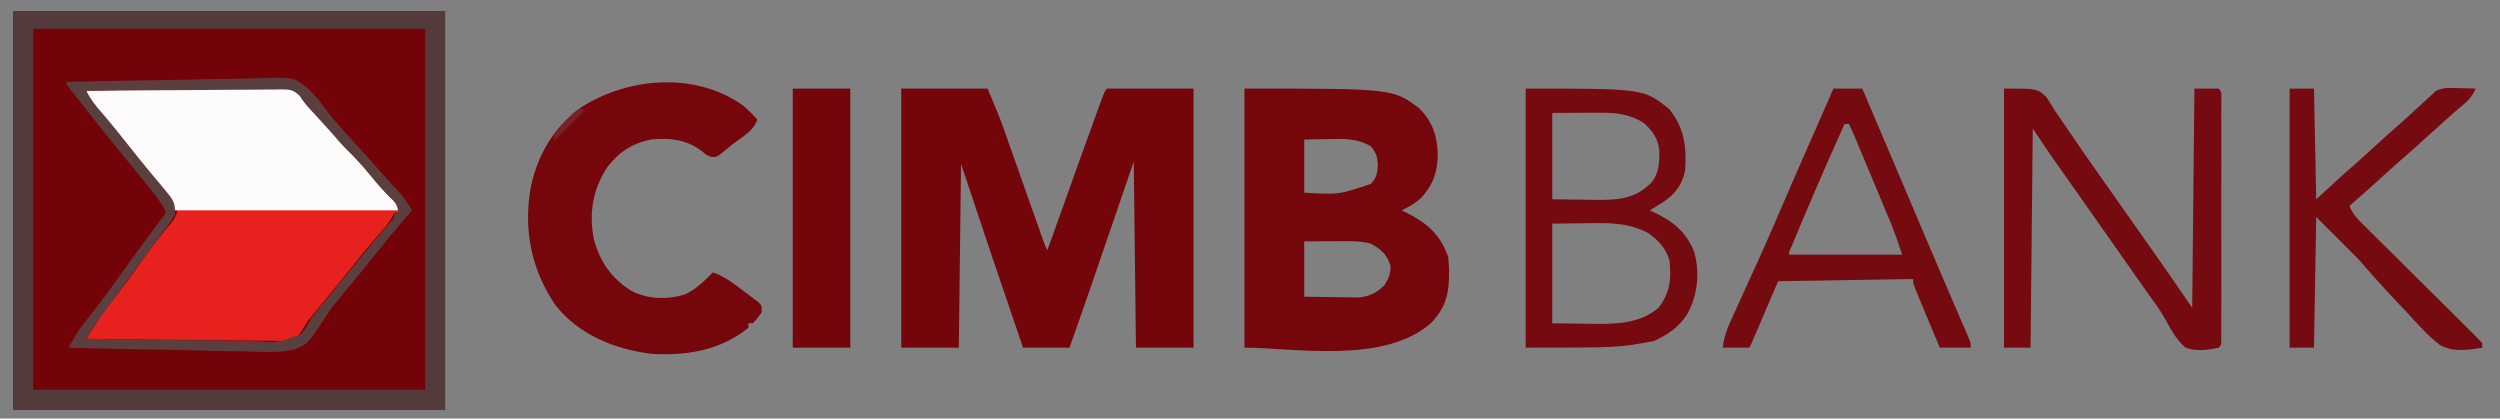
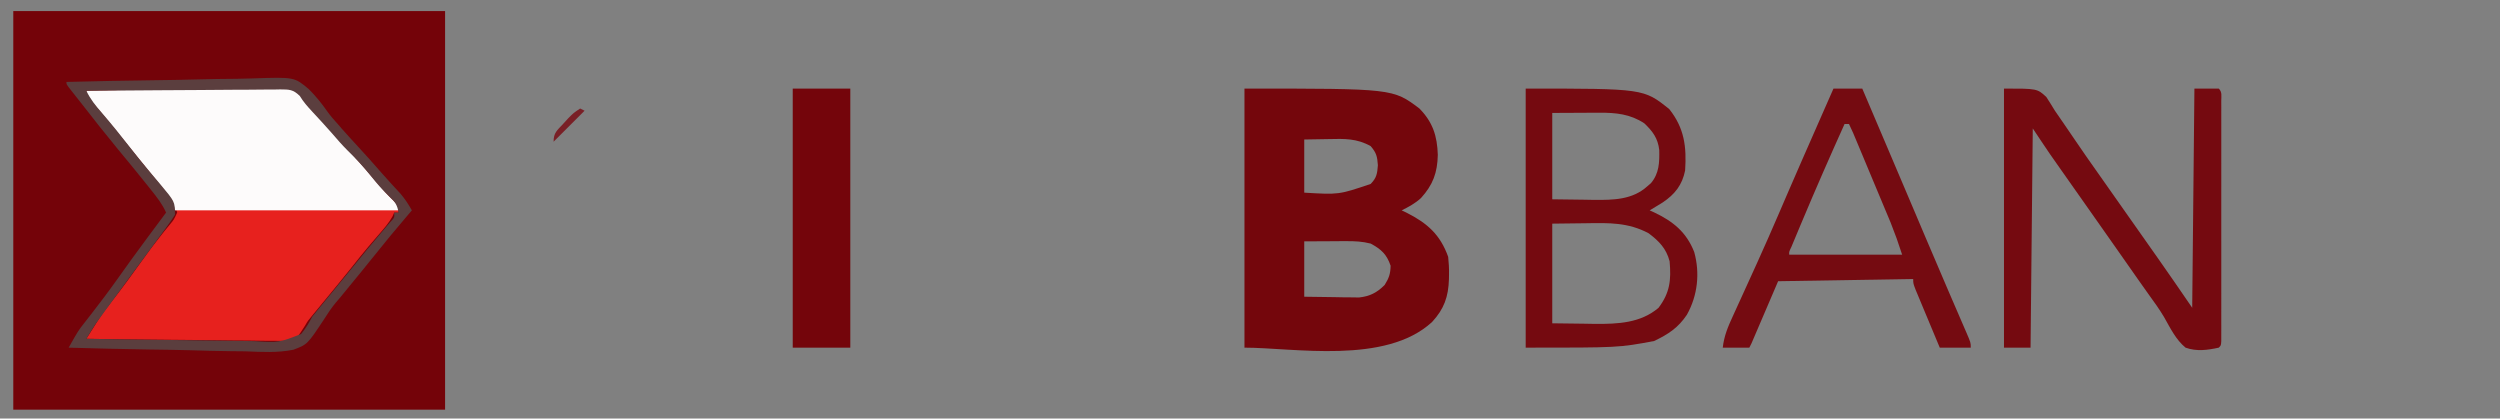
<svg xmlns="http://www.w3.org/2000/svg" width="1129" height="189">
  <rect width="100%" height="100%" fill="#808080" stroke="none" />
  <path d="M0 0 C64.35 0 128.7 0 195 0 C195 59.4 195 118.8 195 180 C130.65 180 66.3 180 0 180 C0 120.6 0 61.2 0 0 Z " fill="#740309" transform="translate(6,5)" />
-   <path d="M0 0 C12.87 0 25.74 0 39 0 C44.624 13.499 44.624 13.499 46.479 18.747 C47.105 20.507 47.105 20.507 47.743 22.304 C48.173 23.526 48.603 24.748 49.047 26.008 C49.508 27.309 49.969 28.61 50.431 29.91 C51.63 33.292 52.825 36.674 54.02 40.058 C55.944 45.506 57.874 50.953 59.804 56.399 C60.475 58.294 61.144 60.19 61.813 62.086 C62.217 63.228 62.622 64.37 63.038 65.547 C63.394 66.555 63.75 67.562 64.116 68.6 C64.938 70.969 64.938 70.969 66 73 C66.222 72.378 66.445 71.756 66.674 71.116 C69.026 64.543 71.379 57.971 73.733 51.4 C74.607 48.959 75.481 46.518 76.354 44.077 C80.562 32.319 84.771 20.561 89.059 8.832 C89.346 8.041 89.633 7.249 89.929 6.434 C91.883 1.117 91.883 1.117 93 0 C105.87 0 118.74 0 132 0 C132 38.61 132 77.22 132 117 C123.42 117 114.84 117 106 117 C105.67 89.28 105.34 61.56 105 33 C97.7 54.284 97.7 54.284 90.402 75.568 C88.969 79.744 88.969 79.744 88.292 81.717 C87.833 83.056 87.374 84.394 86.915 85.733 C83.336 96.177 79.685 106.593 76 117 C69.07 117 62.14 117 55 117 C45.524 89.379 36.206 61.712 27 34 C26.67 61.39 26.34 88.78 26 117 C17.42 117 8.84 117 0 117 C0 78.39 0 39.78 0 0 Z " fill="#74050B" transform="translate(407,40)" />
  <path d="M0 0 C12.048 -0.302 24.095 -0.533 36.146 -0.674 C41.744 -0.741 47.338 -0.833 52.934 -0.981 C58.341 -1.123 63.747 -1.2 69.156 -1.233 C71.212 -1.257 73.268 -1.304 75.323 -1.374 C92.242 -1.932 92.242 -1.932 97.888 2.838 C101.005 5.96 103.496 9.376 106 13 C107.167 14.372 108.349 15.732 109.562 17.062 C110.096 17.68 110.63 18.297 111.18 18.934 C113.473 21.537 115.832 24.078 118.188 26.625 C122.878 31.701 127.401 36.905 131.852 42.192 C134.102 44.85 136.326 47.311 138.852 49.723 C141 52 141 52 141 55 C140.34 55 139.68 55 139 55 C138.776 55.534 138.551 56.067 138.32 56.617 C136.561 59.792 134.247 62.401 131.875 65.125 C130.874 66.291 129.874 67.457 128.875 68.625 C128.384 69.199 127.893 69.772 127.387 70.363 C124.841 73.368 122.404 76.458 119.957 79.543 C115.583 85.034 111.108 90.445 106.641 95.859 C105.872 96.793 105.104 97.726 104.312 98.688 C103.628 99.516 102.944 100.345 102.238 101.199 C100.067 103.792 100.067 103.792 98.796 105.992 C95.254 111.555 95.254 111.555 91.954 112.727 C89.499 112.984 87.157 112.991 84.69 112.908 C83.313 112.91 83.313 112.91 81.909 112.912 C78.888 112.906 75.872 112.844 72.852 112.781 C70.753 112.766 68.654 112.755 66.555 112.747 C61.04 112.716 55.527 112.638 50.013 112.549 C44.383 112.467 38.752 112.431 33.121 112.391 C22.08 112.305 11.04 112.168 0 112 C1.115 110.234 2.232 108.47 3.349 106.705 C3.971 105.722 4.592 104.74 5.233 103.727 C7.228 100.648 9.34 97.808 11.625 94.938 C16.275 89.015 20.714 82.956 25.077 76.819 C27.758 73.055 30.479 69.36 33.379 65.762 C34.168 64.761 34.168 64.761 34.973 63.74 C35.965 62.487 36.978 61.251 38.013 60.034 C39.565 58.166 39.565 58.166 41 55 C39.629 49.635 36.679 46.021 33 41.938 C32.008 40.803 31.019 39.666 30.031 38.527 C29.527 37.947 29.023 37.367 28.504 36.769 C26.079 33.916 23.791 30.961 21.5 28 C16.981 22.184 12.295 16.534 7.508 10.938 C6.68 9.968 5.853 8.999 5 8 C4.528 7.46 4.056 6.92 3.569 6.363 C0 2.22 0 2.22 0 0 Z " fill="#E7211E" transform="translate(39,41)" />
  <path d="M0 0 C67.047 0 67.047 0 79 9 C85.041 15.158 87.044 21.383 87.312 29.938 C87.142 37.985 85.127 43.494 79.695 49.457 C77.036 51.877 74.21 53.395 71 55 C71.713 55.34 72.426 55.681 73.16 56.031 C82.56 60.788 88.402 65.92 92 76 C92.281 78.749 92.432 81.204 92.375 83.938 C92.365 84.642 92.355 85.346 92.344 86.072 C92.107 94.011 90.154 99.534 84.727 105.402 C63.754 124.809 22.081 117 0 117 C0 78.39 0 39.78 0 0 Z M27 23 C27 30.92 27 38.84 27 47 C42.604 47.936 42.604 47.936 57 43.062 C59.683 40.296 59.967 38.443 60.25 34.625 C59.976 30.651 59.585 29.002 57 26 C50.769 22.47 45.095 22.644 38.062 22.812 C32.587 22.905 32.587 22.905 27 23 Z M27 69 C27 77.25 27 85.5 27 94 C31.542 94.081 36.083 94.141 40.625 94.188 C41.91 94.213 43.195 94.238 44.52 94.264 C45.763 94.273 47.007 94.283 48.289 94.293 C49.431 94.309 50.572 94.324 51.749 94.341 C56.615 93.831 59.872 92.128 63.312 88.688 C65.263 85.582 65.925 83.669 66 80 C64.241 74.827 61.763 72.572 57 70 C53.304 69.046 49.851 68.883 46.043 68.902 C44.539 68.906 44.539 68.906 43.005 68.91 C41.745 68.919 40.485 68.928 39.188 68.938 C33.155 68.968 33.155 68.968 27 69 Z " fill="#74060C" transform="translate(562,40)" />
-   <path d="M0 0 C64.35 0 128.7 0 195 0 C195 59.4 195 118.8 195 180 C130.65 180 66.3 180 0 180 C0 120.6 0 61.2 0 0 Z M9 8 C9 61.79 9 115.58 9 171 C67.41 171 125.82 171 186 171 C186 117.21 186 63.42 186 8 C127.59 8 69.18 8 9 8 Z " fill="#533B3B" transform="translate(6,5)" />
-   <path d="M0 0 C2.164 1.908 4.06 3.856 6 6 C4.272 11.183 -0.771 13.754 -5 17 C-5.759 17.624 -6.519 18.248 -7.301 18.891 C-7.985 19.442 -8.67 19.994 -9.375 20.562 C-9.981 21.059 -10.587 21.555 -11.211 22.066 C-13 23 -13 23 -15.09 22.77 C-17 22 -17 22 -19.188 20.125 C-25.97 15 -33.697 14.135 -42 15 C-50.622 16.671 -57.254 21.173 -62.312 28.312 C-68.402 38.192 -70.033 48.53 -67.848 59.875 C-65.011 70.332 -60.015 77.532 -50.945 83.309 C-43.622 87.185 -34.635 87.408 -26.75 85 C-21.737 82.804 -17.872 78.773 -14 75 C-8.649 76.953 -4.673 79.997 -0.188 83.438 C0.601 84.023 1.389 84.609 2.201 85.213 C2.946 85.781 3.69 86.349 4.457 86.934 C5.137 87.45 5.818 87.966 6.519 88.498 C8 90 8 90 8 93 C6.125 95.688 6.125 95.688 4 98 C3.34 98 2.68 98 2 98 C2 98.66 2 99.32 2 100 C-10.573 110.229 -25.89 112.728 -41.637 111.781 C-58.091 109.865 -74.483 103.248 -85 90 C-96.082 73.896 -99.694 55.825 -96.305 36.555 C-93.241 21.913 -85.966 9.705 -73.887 0.672 C-52.274 -13.305 -21.383 -15.719 0 0 Z " fill="#74060C" transform="translate(336,48)" />
  <path d="M0 0 C12.048 -0.302 24.095 -0.533 36.146 -0.674 C41.744 -0.741 47.338 -0.833 52.934 -0.981 C58.341 -1.123 63.747 -1.2 69.156 -1.233 C71.212 -1.257 73.268 -1.304 75.323 -1.374 C92.242 -1.932 92.242 -1.932 97.888 2.838 C101.005 5.96 103.496 9.376 106 13 C107.167 14.372 108.349 15.732 109.562 17.062 C110.096 17.68 110.63 18.297 111.18 18.934 C113.473 21.537 115.832 24.078 118.188 26.625 C122.878 31.701 127.401 36.905 131.852 42.192 C134.104 44.853 136.351 47.343 138.852 49.785 C141 52 141 52 141 54 C107.67 54 74.34 54 40 54 C39.505 52.02 39.505 52.02 39 50 C37.47 47.839 35.918 45.799 34.25 43.75 C33.765 43.144 33.28 42.537 32.78 41.913 C31.194 39.936 29.598 37.967 28 36 C26.898 34.637 25.797 33.274 24.695 31.91 C21.971 28.545 19.238 25.188 16.499 21.835 C15.126 20.154 13.756 18.472 12.387 16.789 C9.124 12.786 5.852 8.812 2.438 4.938 C0 2 0 2 0 0 Z " fill="#FDFBFB" transform="translate(39,41)" />
  <path d="M0 0 C15 0 15 0 19.125 3.812 C20.455 5.851 21.74 7.918 23 10 C24.504 12.225 26.037 14.429 27.57 16.635 C29.278 19.103 30.963 21.584 32.645 24.07 C35.692 28.563 38.798 33.01 41.938 37.438 C46.313 43.61 50.665 49.798 55 56 C59.803 62.872 64.621 69.733 69.479 76.566 C74.736 83.988 79.845 91.502 85 99 C85.33 66.33 85.66 33.66 86 0 C89.63 0 93.26 0 97 0 C98.597 1.597 98.126 3.266 98.127 5.479 C98.131 6.931 98.131 6.931 98.136 8.411 C98.132 10.017 98.132 10.017 98.129 11.654 C98.132 13.335 98.132 13.335 98.135 15.049 C98.139 18.772 98.136 22.495 98.133 26.219 C98.133 28.793 98.134 31.368 98.136 33.942 C98.137 39.346 98.135 44.75 98.13 50.154 C98.125 56.41 98.127 62.665 98.132 68.921 C98.137 74.929 98.137 80.936 98.134 86.943 C98.133 89.505 98.134 92.066 98.136 94.627 C98.139 98.2 98.135 101.773 98.129 105.346 C98.131 106.416 98.133 107.486 98.136 108.589 C98.133 109.556 98.13 110.524 98.127 111.521 C98.126 112.789 98.126 112.789 98.126 114.084 C98 116 98 116 97 117 C91.962 118.112 86.928 118.791 82 117 C77.644 113.442 75.079 108.108 72.345 103.288 C70.185 99.613 67.684 96.2 65.188 92.75 C64.179 91.329 63.173 89.907 62.168 88.484 C61.654 87.758 61.14 87.032 60.611 86.283 C57.728 82.197 54.865 78.098 52 74 C47.681 67.823 43.351 61.654 39 55.5 C34.53 49.175 30.072 42.841 25.625 36.5 C25.054 35.687 24.483 34.874 23.895 34.037 C23.344 33.251 22.794 32.466 22.227 31.656 C21.748 30.974 21.269 30.291 20.776 29.588 C18.144 25.752 15.58 21.87 13 18 C12.67 50.67 12.34 83.34 12 117 C8.04 117 4.08 117 0 117 C0 78.39 0 39.78 0 0 Z " fill="#750A10" transform="translate(905,40)" />
  <path d="M0 0 C53.297 0 53.297 0 64.875 9.312 C71.663 17.897 72.707 26.256 72 37 C70.677 43.543 67.396 47.715 61.898 51.414 C59.951 52.646 57.99 53.839 56 55 C56.664 55.303 57.328 55.606 58.012 55.918 C66.493 59.942 72.533 64.763 76.094 73.766 C78.778 83.345 77.646 93.491 72.816 102.113 C68.883 108.029 64.393 110.945 58 114 C42 117 42 117 0 117 C0 78.39 0 39.78 0 0 Z M12 11 C12 23.87 12 36.74 12 50 C19.147 50.093 19.147 50.093 26.438 50.188 C27.922 50.215 29.406 50.242 30.935 50.27 C39.592 50.325 48.177 50.24 54.938 44.125 C55.483 43.653 56.028 43.181 56.59 42.695 C60.326 38.204 60.429 33.324 60.316 27.723 C59.706 22.467 57.401 19.329 53.562 15.688 C47.202 11.499 40.786 10.868 33.289 10.902 C31.606 10.906 31.606 10.906 29.889 10.91 C28.482 10.919 27.075 10.928 25.625 10.938 C21.129 10.958 16.633 10.979 12 11 Z M12 61 C12 75.85 12 90.7 12 106 C16.888 106.062 21.776 106.124 26.812 106.188 C28.331 106.215 29.849 106.242 31.413 106.27 C41.584 106.332 51.907 105.909 60 99 C65.178 92.142 65.737 86.402 65 78 C63.495 72.219 60.182 68.832 55.488 65.324 C46.309 60.439 37.637 60.637 27.438 60.812 C19.796 60.905 19.796 60.905 12 61 Z " fill="#750A10" transform="translate(689,40)" />
  <path d="M0 0 C4.29 0 8.58 0 13 0 C16.042 7.146 19.084 14.292 22.125 21.438 C22.581 22.509 23.037 23.58 23.507 24.684 C32.64 46.144 32.64 46.144 36.918 56.238 C37.208 56.923 37.499 57.609 37.798 58.315 C38.91 60.939 40.022 63.563 41.132 66.187 C44.459 74.046 47.811 81.894 51.191 89.73 C51.896 91.366 52.601 93.002 53.305 94.638 C54.66 97.781 56.019 100.922 57.38 104.062 C57.991 105.477 58.601 106.893 59.211 108.309 C59.495 108.959 59.778 109.609 60.07 110.279 C62 114.773 62 114.773 62 117 C57.38 117 52.76 117 48 117 C46.288 112.908 44.578 108.815 42.873 104.72 C42.292 103.326 41.71 101.933 41.127 100.541 C40.29 98.542 39.457 96.541 38.625 94.539 C38.122 93.335 37.62 92.13 37.102 90.889 C36 88 36 88 36 86 C15.87 86.33 -4.26 86.66 -25 87 C-28.96 96.24 -32.92 105.48 -37 115 C-37.495 115.99 -37.495 115.99 -38 117 C-41.96 117 -45.92 117 -50 117 C-49.41 111.701 -47.637 107.494 -45.422 102.719 C-44.878 101.523 -44.878 101.523 -44.323 100.303 C-43.544 98.591 -42.762 96.881 -41.977 95.172 C-39.891 90.63 -37.83 86.078 -35.766 81.527 C-35.352 80.618 -34.939 79.708 -34.513 78.771 C-31.093 71.236 -27.769 63.664 -24.5 56.062 C-23.486 53.707 -22.472 51.351 -21.457 48.996 C-21.196 48.39 -20.935 47.784 -20.666 47.16 C-16.553 37.628 -12.364 28.129 -8.188 18.625 C-7.778 17.694 -7.369 16.763 -6.948 15.803 C-4.633 10.535 -2.317 5.267 0 0 Z M5 16 C-1.595 30.635 -8.043 45.321 -14.25 60.125 C-14.54 60.814 -14.829 61.504 -15.128 62.214 C-15.947 64.165 -16.763 66.117 -17.578 68.07 C-18.046 69.192 -18.515 70.314 -18.997 71.469 C-20.061 73.701 -20.061 73.701 -20 75 C-3.17 75 13.66 75 31 75 C28.59 67.709 28.59 67.709 25.839 60.604 C25.442 59.65 25.045 58.696 24.636 57.713 C24.218 56.716 23.799 55.719 23.367 54.691 C22.93 53.643 22.493 52.596 22.042 51.516 C20.656 48.197 19.265 44.88 17.875 41.562 C16.933 39.308 15.992 37.054 15.051 34.799 C14.156 32.659 13.262 30.519 12.367 28.379 C11.944 27.368 11.521 26.356 11.086 25.314 C10.695 24.382 10.304 23.451 9.902 22.49 C9.558 21.669 9.214 20.848 8.859 20.002 C8.279 18.65 7.658 17.316 7 16 C6.34 16 5.68 16 5 16 Z " fill="#750B11" transform="translate(828,40)" />
-   <path d="M0 0 C3.63 0 7.26 0 11 0 C11.33 16.5 11.66 33 12 50 C15.96 46.37 19.92 42.74 24 39 C28 35.5 28 35.5 29.875 33.875 C32.618 31.454 35.309 28.978 38 26.5 C41.904 22.905 45.846 19.364 49.859 15.891 C53.22 12.922 56.506 9.872 59.789 6.818 C61.18 5.532 62.59 4.265 64 3 C64.608 2.401 65.217 1.801 65.844 1.184 C69.178 -0.647 72.555 -0.315 76.25 -0.188 C76.995 -0.174 77.74 -0.16 78.508 -0.146 C80.339 -0.111 82.17 -0.057 84 0 C82.628 3.162 81.143 4.994 78.5 7.188 C75.33 9.871 72.207 12.59 69.125 15.375 C68.285 16.133 67.444 16.891 66.578 17.672 C65.727 18.44 64.877 19.208 64 20 C54.511 28.569 54.511 28.569 50.062 32.438 C45.882 36.078 41.795 39.819 37.699 43.555 C34.173 46.749 30.598 49.886 27 53 C28.613 57.053 31.496 59.75 34.551 62.747 C35.117 63.31 35.683 63.873 36.266 64.453 C37.493 65.672 38.722 66.889 39.953 68.103 C41.898 70.023 43.838 71.949 45.775 73.877 C49.886 77.966 54.005 82.046 58.125 86.125 C62.905 90.858 67.683 95.595 72.451 100.339 C74.366 102.241 76.287 104.137 78.208 106.033 C79.375 107.192 80.541 108.352 81.708 109.512 C82.247 110.041 82.786 110.57 83.341 111.115 C84.599 112.373 85.806 113.682 87 115 C87 115.66 87 116.32 87 117 C80.567 118.119 73.708 119.126 67.811 115.745 C62.42 111.598 57.928 106.524 53.375 101.5 C51.974 100.022 50.569 98.548 49.16 97.078 C42.93 90.533 36.952 83.802 31 77 C24.73 70.73 18.46 64.46 12 58 C11.67 77.47 11.34 96.94 11 117 C7.37 117 3.74 117 0 117 C0 78.39 0 39.78 0 0 Z " fill="#750A10" transform="translate(1034,40)" />
  <path d="M0 0 C8.58 0 17.16 0 26 0 C26 38.61 26 77.22 26 117 C17.42 117 8.84 117 0 117 C0 78.39 0 39.78 0 0 Z " fill="#74050B" transform="translate(358,40)" />
  <path d="M0 0 C13.448 -0.349 26.894 -0.615 40.346 -0.777 C46.593 -0.855 52.837 -0.961 59.083 -1.132 C65.12 -1.296 71.154 -1.384 77.193 -1.423 C79.487 -1.451 81.781 -1.505 84.074 -1.586 C102.95 -2.229 102.95 -2.229 109.49 3.292 C112.596 6.379 115.265 9.7 117.781 13.279 C119.273 15.386 120.944 17.286 122.688 19.188 C123.197 19.779 123.706 20.371 124.23 20.98 C126.609 23.695 129.055 26.346 131.5 29 C135.137 32.951 138.73 36.933 142.242 40.996 C145.098 44.252 148.045 47.425 150.984 50.605 C152.963 52.956 154.499 55.325 156 58 C155.299 58.822 154.597 59.645 153.875 60.492 C148.814 66.442 143.812 72.423 138.957 78.543 C135.353 83.068 131.669 87.528 128 92 C126.604 93.708 125.208 95.417 123.812 97.125 C123.094 97.967 122.376 98.809 121.637 99.676 C119.645 102.086 117.973 104.585 116.315 107.234 C108.805 118.577 108.805 118.577 102.454 120.952 C95.32 122.379 88.111 121.954 80.883 121.66 C78.571 121.628 76.259 121.604 73.948 121.587 C67.905 121.523 61.869 121.356 55.828 121.167 C49.648 120.992 43.467 120.916 37.285 120.83 C25.187 120.649 13.094 120.359 1 120 C5.353 112.315 5.353 112.315 7.883 109.09 C8.666 108.082 8.666 108.082 9.465 107.053 C10.013 106.355 10.56 105.657 11.125 104.938 C15.159 99.731 19.139 94.506 22.938 89.125 C27.035 83.323 31.22 77.59 35.438 71.875 C36.041 71.057 36.645 70.238 37.267 69.395 C39.833 65.921 42.406 62.453 45 59 C43.329 55.167 40.839 52.056 38.25 48.812 C37.531 47.904 37.531 47.904 36.797 46.977 C32.34 41.371 27.776 35.854 23.21 30.337 C17.685 23.651 12.325 16.845 7 10 C6.263 9.065 5.525 8.131 4.766 7.168 C4.121 6.349 3.477 5.531 2.812 4.688 C1.987 3.641 1.987 3.641 1.145 2.574 C0 1 0 1 0 0 Z M9 4 C10.789 7.797 13.192 10.733 15.938 13.875 C20.319 18.967 24.529 24.157 28.642 29.466 C31.282 32.857 33.976 36.192 36.734 39.488 C37.687 40.629 37.687 40.629 38.659 41.792 C39.902 43.275 41.151 44.754 42.406 46.228 C49 54.101 49 54.101 49 60 C47.687 62.082 46.34 64.028 44.875 66 C44.432 66.608 43.989 67.216 43.532 67.843 C42.029 69.901 40.515 71.951 39 74 C37.892 75.505 36.784 77.01 35.676 78.516 C33.922 80.897 32.167 83.278 30.41 85.657 C26.187 91.379 21.986 97.116 17.812 102.875 C17.272 103.618 16.731 104.361 16.175 105.126 C15.67 105.824 15.165 106.523 14.645 107.242 C14.205 107.849 13.765 108.456 13.312 109.082 C11.774 111.331 10.395 113.659 9 116 C21.117 116.232 33.234 116.41 45.354 116.518 C50.982 116.57 56.608 116.641 62.235 116.754 C67.669 116.863 73.101 116.923 78.536 116.949 C80.606 116.967 82.676 117.003 84.746 117.057 C95.964 117.757 95.964 117.757 106.011 113.813 C108.05 111.29 109.54 108.886 111 106 C112.475 104.184 113.953 102.371 115.438 100.562 C116.189 99.646 116.941 98.729 117.715 97.785 C118.469 96.866 119.223 95.947 120 95 C121.5 93.167 123 91.334 124.5 89.5 C125.244 88.591 125.988 87.682 126.754 86.746 C128.242 84.927 129.729 83.106 131.215 81.285 C131.948 80.387 132.682 79.488 133.438 78.562 C134.167 77.668 134.897 76.773 135.648 75.852 C137.348 73.791 139.059 71.746 140.789 69.711 C141.251 69.165 141.713 68.619 142.19 68.056 C143.499 66.512 144.814 64.973 146.129 63.434 C148.203 61.247 148.203 61.247 148 59 C148.66 59 149.32 59 150 59 C149.424 55.669 148.489 54.19 146 51.938 C142.911 48.994 140.227 45.896 137.562 42.562 C134.213 38.4 130.714 34.601 126.887 30.879 C124.453 28.455 122.23 25.882 119.992 23.277 C117.03 19.891 113.969 16.596 110.907 13.3 C108.835 11.057 106.989 8.982 105.408 6.358 C102.34 3.354 100.696 3.414 96.537 3.378 C95.672 3.396 94.808 3.414 93.917 3.432 C93 3.432 92.082 3.431 91.137 3.43 C88.106 3.434 85.077 3.473 82.047 3.512 C79.945 3.521 77.843 3.528 75.742 3.533 C70.211 3.552 64.681 3.601 59.151 3.657 C53.507 3.708 47.863 3.731 42.219 3.756 C31.146 3.809 20.073 3.895 9 4 Z " fill="#5B3E3E" transform="translate(30,37)" />
  <path d="M0 0 C0.66 0.33 1.32 0.66 2 1 C-2.62 5.62 -7.24 10.24 -12 15 C-12 10.917 -10.421 9.898 -7.688 6.938 C-6.887 6.06 -6.086 5.182 -5.262 4.277 C-3 2 -3 2 0 0 Z " fill="#791F26" transform="translate(262,49)" />
</svg>